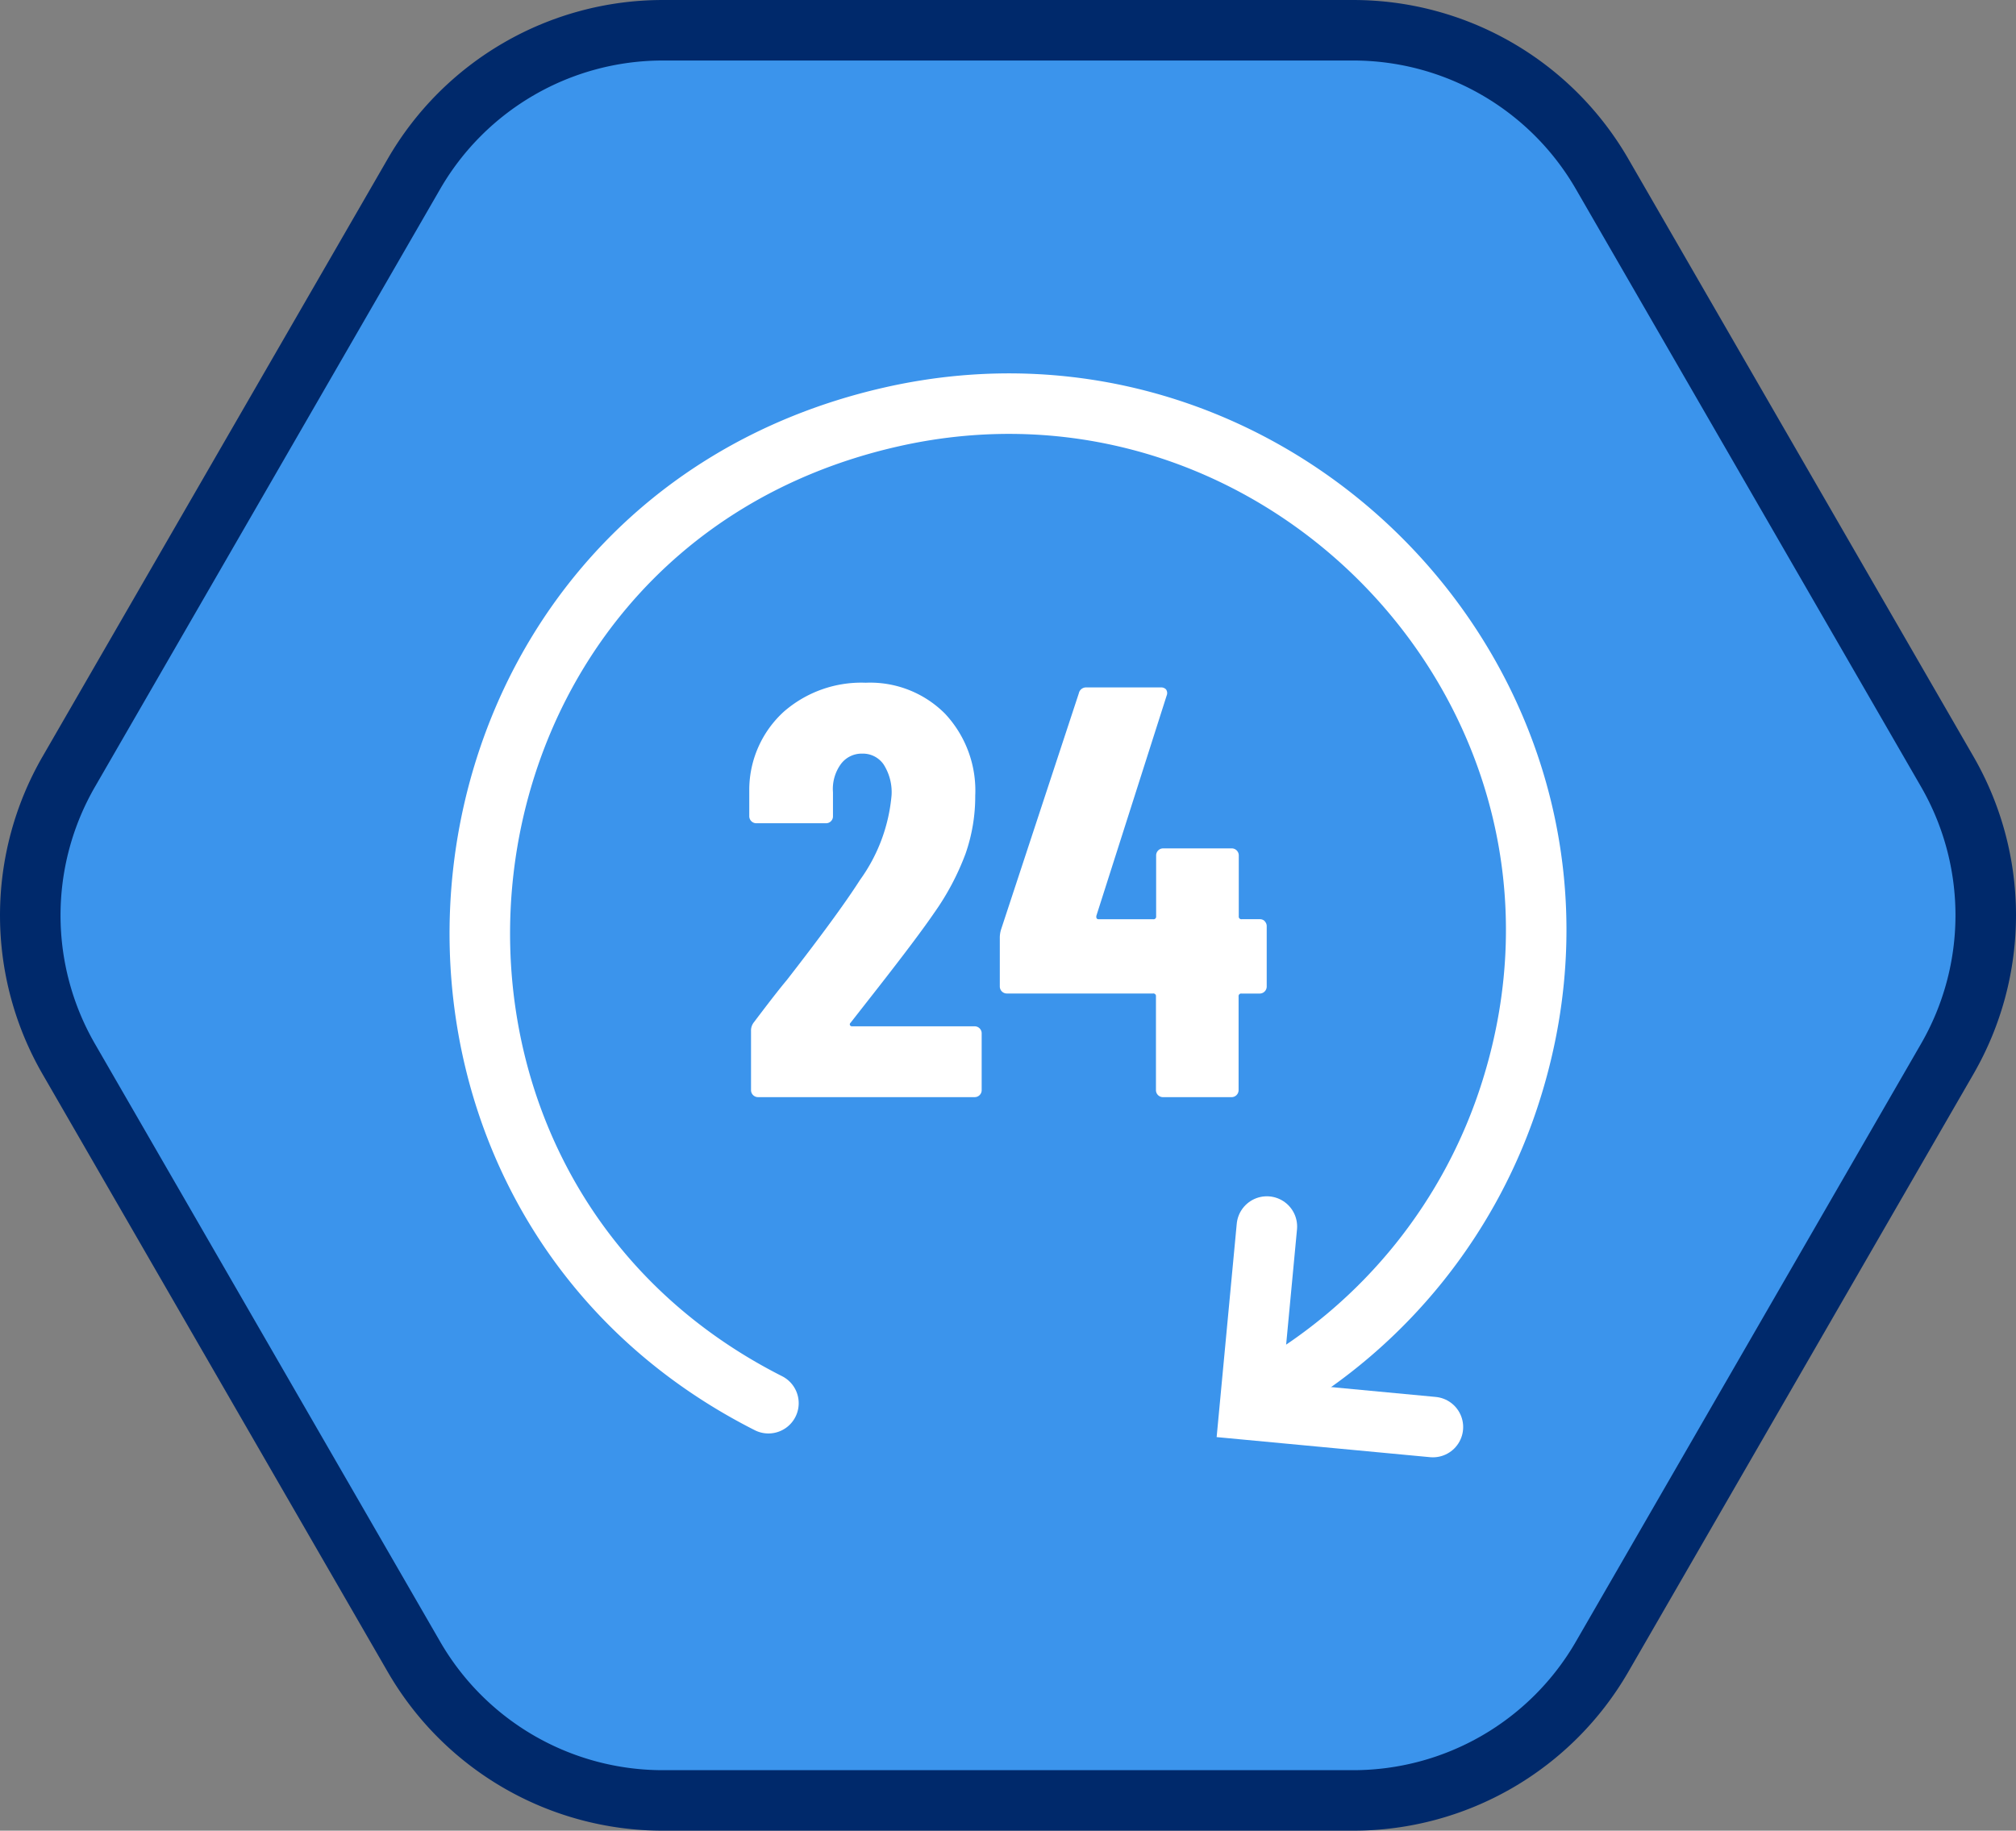
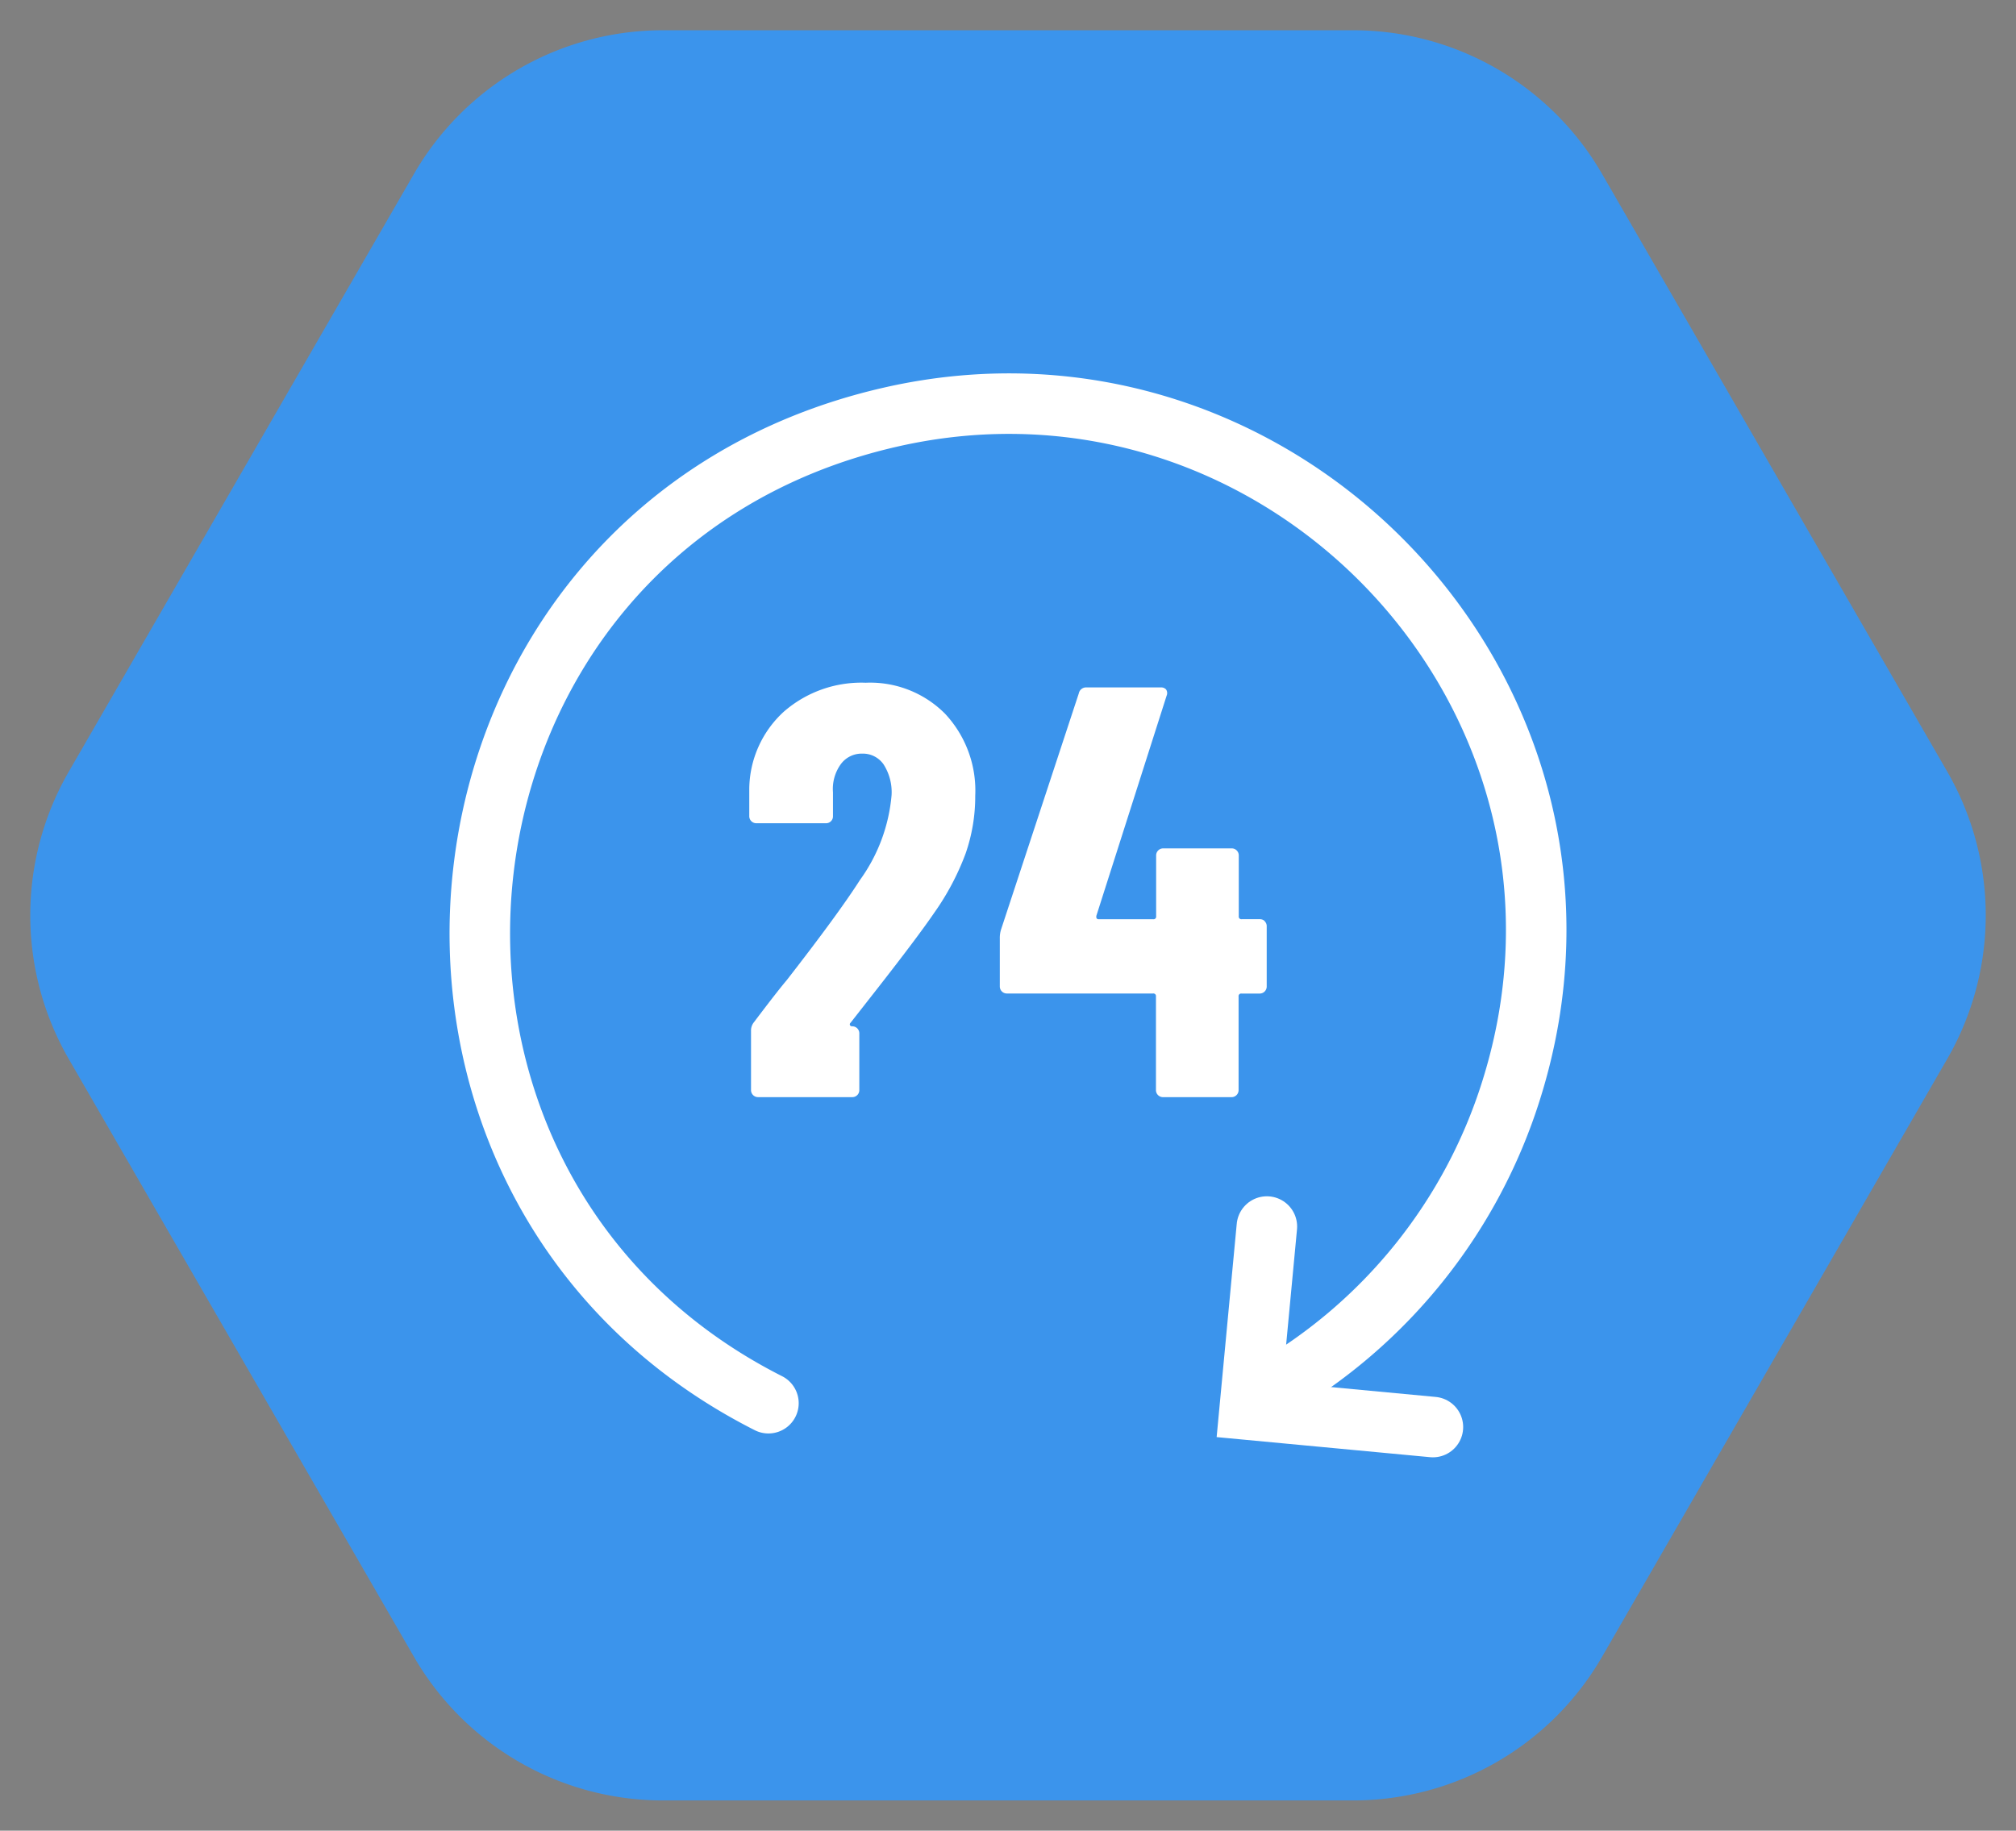
<svg xmlns="http://www.w3.org/2000/svg" width="99.93" height="90.761" viewBox="0 0 99.93 90.761">
  <rect x="0" y="0" width="99.93" height="90.761" fill="#808080" stroke="none" />
  <defs>
    <clipPath id="clip-path">
      <rect id="Rectangle_31" data-name="Rectangle 31" width="99.93" height="90.761" transform="translate(0 0)" fill="none" />
    </clipPath>
  </defs>
  <g id="icon-24-7-support" transform="translate(0 0)">
    <g id="Group_41" data-name="Group 41" clip-path="url(#clip-path)">
      <path id="Path_87" data-name="Path 87" d="M67.074,1.5H32.856A14.247,14.247,0,0,0,20.518,8.624L3.409,38.257a14.247,14.247,0,0,0,0,14.247L20.518,82.138a14.246,14.246,0,0,0,12.338,7.123H67.074a14.248,14.248,0,0,0,12.339-7.123L96.521,52.5a14.247,14.247,0,0,0,0-14.247L79.413,8.624A14.249,14.249,0,0,0,67.074,1.5" fill="#3b94ec" />
-       <path id="Path_88" data-name="Path 88" d="M67.074,1.5H32.856A14.247,14.247,0,0,0,20.518,8.624L3.409,38.257a14.247,14.247,0,0,0,0,14.247L20.518,82.138a14.246,14.246,0,0,0,12.338,7.123H67.074a14.248,14.248,0,0,0,12.339-7.123L96.521,52.5a14.247,14.247,0,0,0,0-14.247L79.413,8.624A14.249,14.249,0,0,0,67.074,1.5Z" fill="none" stroke="#00296b" stroke-width="3" />
      <path id="Path_89" data-name="Path 89" d="M38.09,69.567C16.5,58.635,20.02,26.215,44.107,20.688c19.464-4.47,36.91,13.951,30.8,33.361a26.182,26.182,0,0,1-11.936,14.87" fill="none" stroke="#fff" stroke-linecap="round" stroke-width="3" />
      <path id="Path_90" data-name="Path 90" d="M71.027,70.75l-9.086-.855.856-9.086" fill="none" stroke="#fff" stroke-linecap="round" stroke-width="3" />
-       <path id="Path_91" data-name="Path 91" d="M42.131,50.824a.116.116,0,0,0,.116.058h6.065a.347.347,0,0,1,.348.348v2.815a.345.345,0,0,1-.348.348H37.575a.347.347,0,0,1-.348-.348V51.114a.655.655,0,0,1,.145-.435Q38.533,49.141,39,48.59q2.553-3.281,3.627-4.962a8.415,8.415,0,0,0,1.567-4.208A2.553,2.553,0,0,0,43.8,37.9a1.246,1.246,0,0,0-1.06-.537,1.28,1.28,0,0,0-1.073.537,2.1,2.1,0,0,0-.378,1.378v1.19a.331.331,0,0,1-.1.246.336.336,0,0,1-.247.1H37.488a.348.348,0,0,1-.348-.348V39.1a5.25,5.25,0,0,1,1.712-3.816,5.845,5.845,0,0,1,4.062-1.436,5.232,5.232,0,0,1,3.932,1.538,5.577,5.577,0,0,1,1.495,4.062,8.619,8.619,0,0,1-.479,2.873,12.8,12.8,0,0,1-1.552,2.931q-.813,1.19-2.786,3.714L42.16,50.708a.1.1,0,0,0-.029.116" fill="#fff" />
+       <path id="Path_91" data-name="Path 91" d="M42.131,50.824a.116.116,0,0,0,.116.058a.347.347,0,0,1,.348.348v2.815a.345.345,0,0,1-.348.348H37.575a.347.347,0,0,1-.348-.348V51.114a.655.655,0,0,1,.145-.435Q38.533,49.141,39,48.59q2.553-3.281,3.627-4.962a8.415,8.415,0,0,0,1.567-4.208A2.553,2.553,0,0,0,43.8,37.9a1.246,1.246,0,0,0-1.06-.537,1.28,1.28,0,0,0-1.073.537,2.1,2.1,0,0,0-.378,1.378v1.19a.331.331,0,0,1-.1.246.336.336,0,0,1-.247.1H37.488a.348.348,0,0,1-.348-.348V39.1a5.25,5.25,0,0,1,1.712-3.816,5.845,5.845,0,0,1,4.062-1.436,5.232,5.232,0,0,1,3.932,1.538,5.577,5.577,0,0,1,1.495,4.062,8.619,8.619,0,0,1-.479,2.873,12.8,12.8,0,0,1-1.552,2.931q-.813,1.19-2.786,3.714L42.16,50.708a.1.1,0,0,0-.029.116" fill="#fff" />
      <path id="Path_92" data-name="Path 92" d="M62.689,45.674a.336.336,0,0,1,.1.247v2.988a.348.348,0,0,1-.349.349h-.9a.128.128,0,0,0-.145.145v4.643a.348.348,0,0,1-.348.348h-3.4a.348.348,0,0,1-.348-.348V49.4a.128.128,0,0,0-.145-.145H49.907a.348.348,0,0,1-.348-.349V46.53a1.383,1.383,0,0,1,.058-.435l3.859-11.723a.364.364,0,0,1,.377-.291h3.685a.326.326,0,0,1,.262.1.318.318,0,0,1,.029.305L54.346,45.4q-.029.174.117.174h2.7a.128.128,0,0,0,.145-.145V42.41a.348.348,0,0,1,.348-.349h3.4a.348.348,0,0,1,.348.349v3.017a.128.128,0,0,0,.145.145h.9a.333.333,0,0,1,.247.1" fill="#fff" />
    </g>
  </g>
</svg>